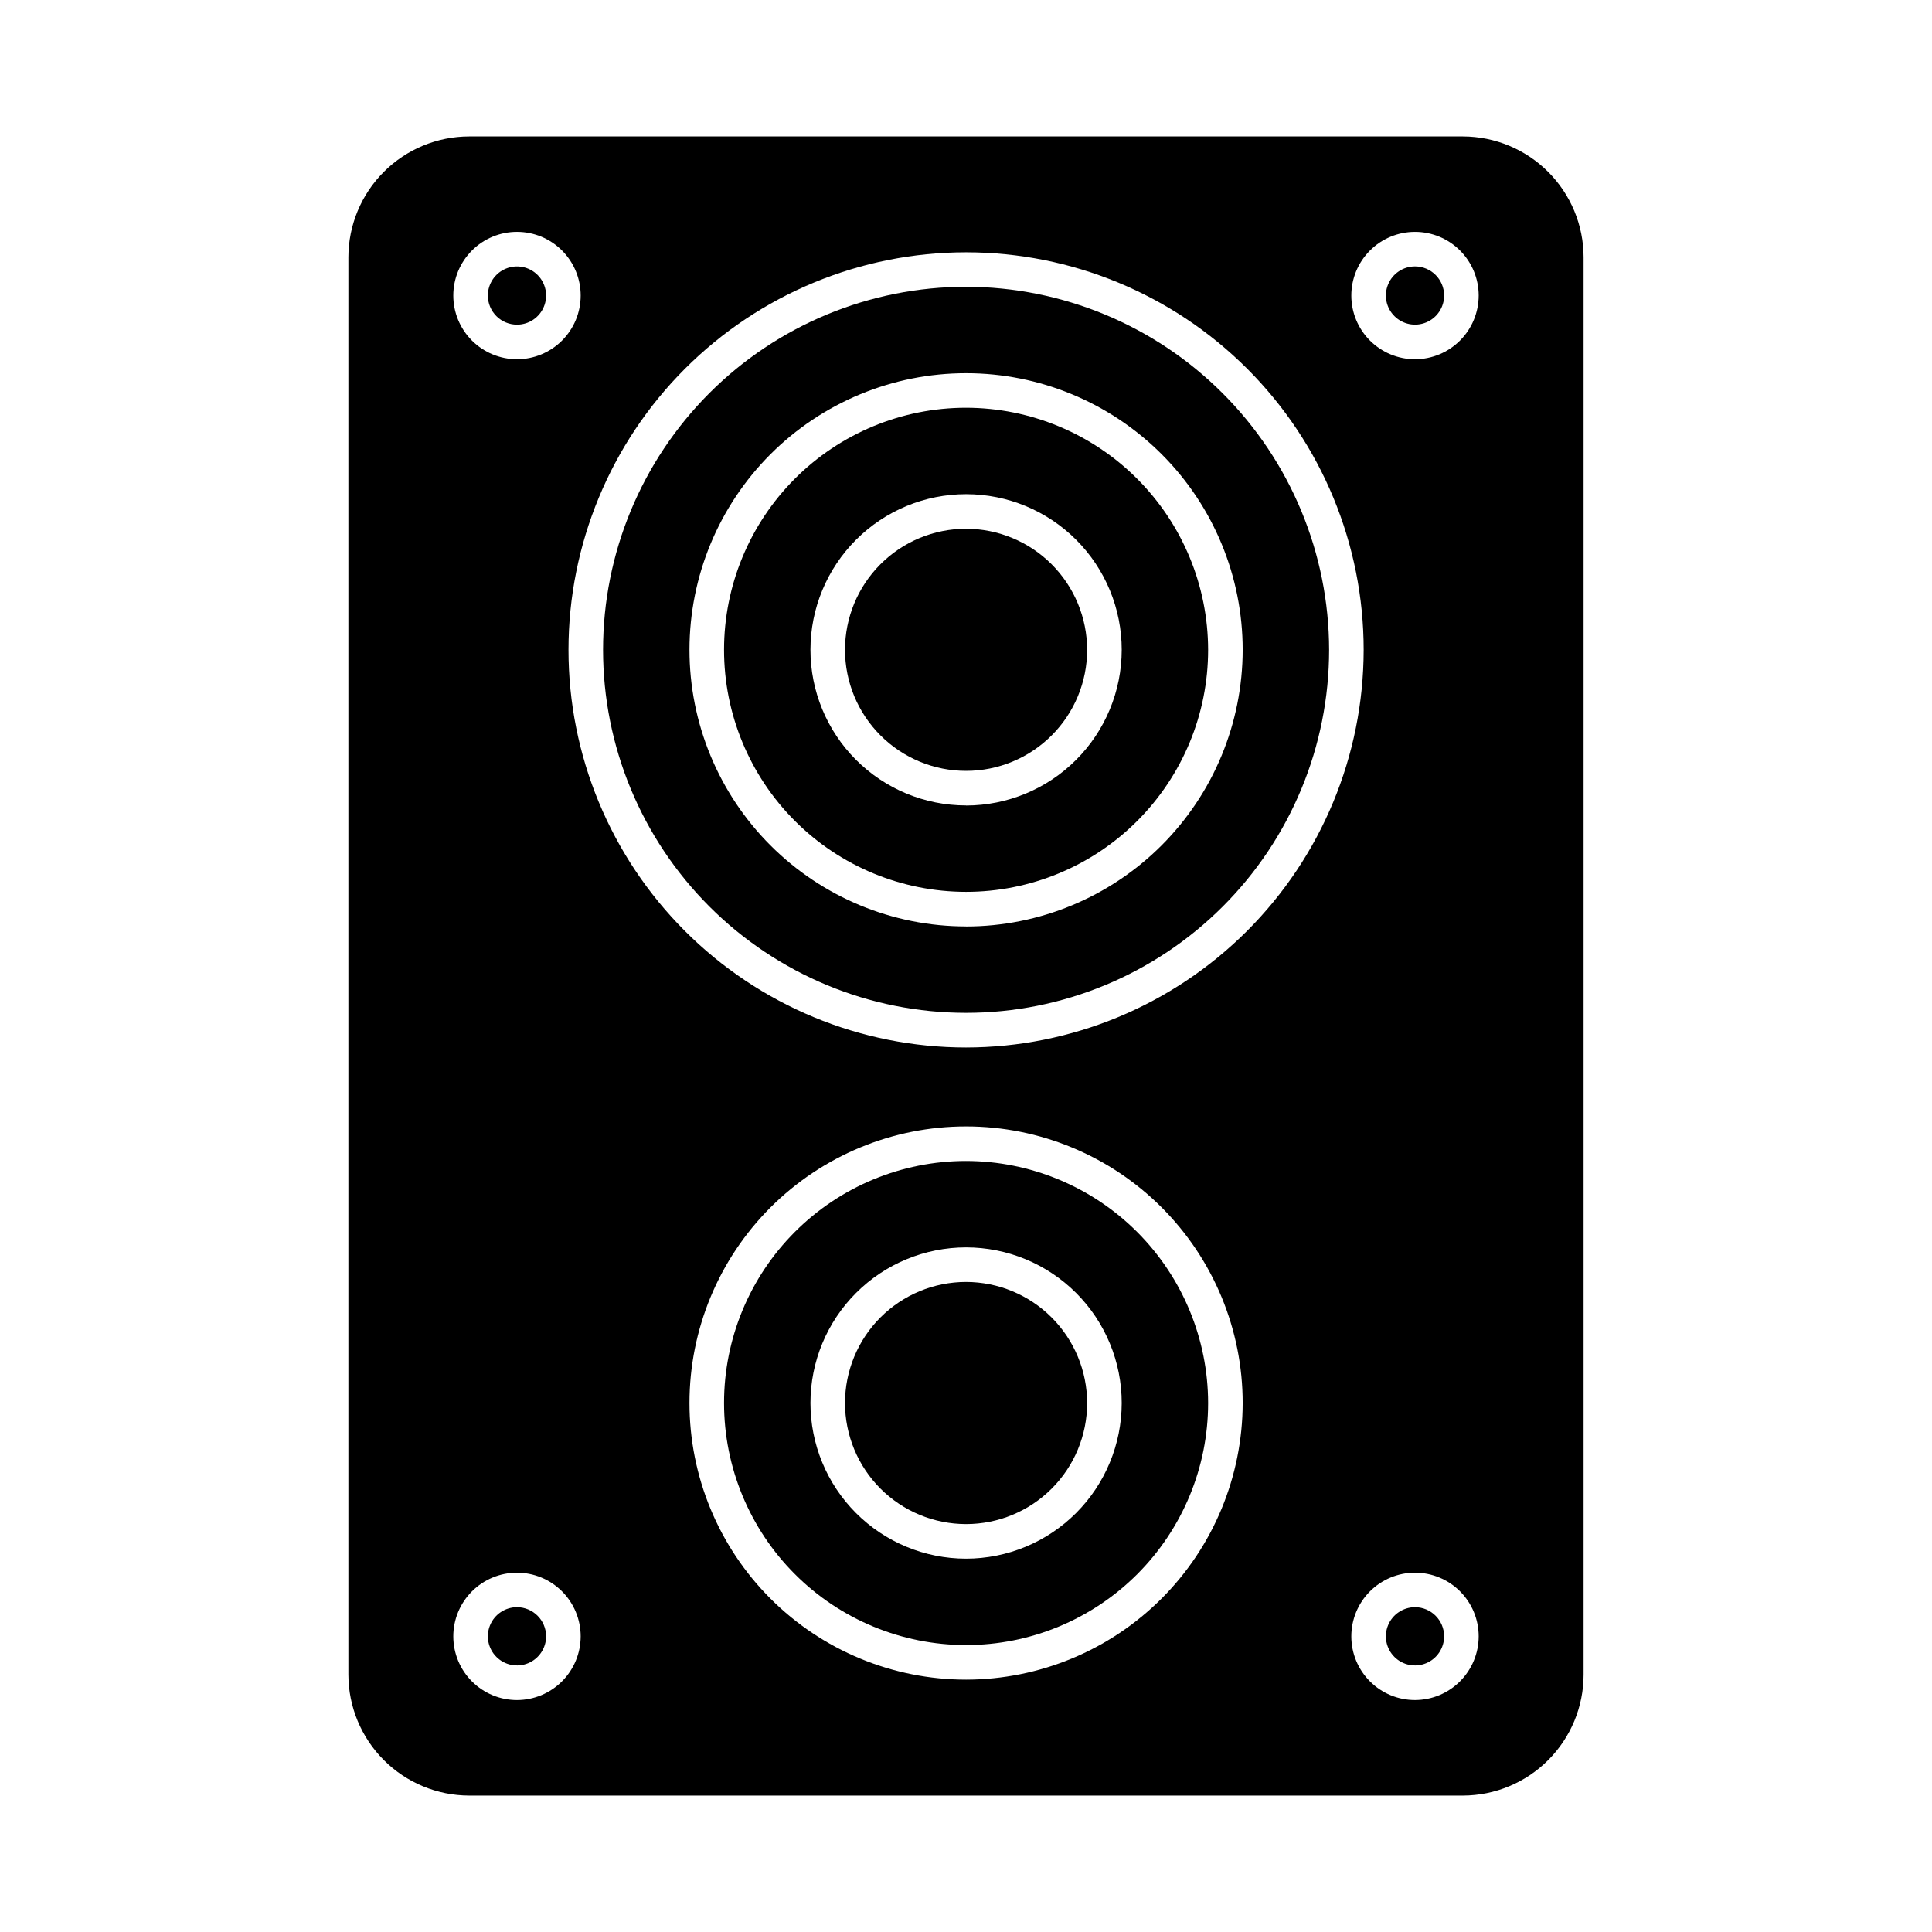
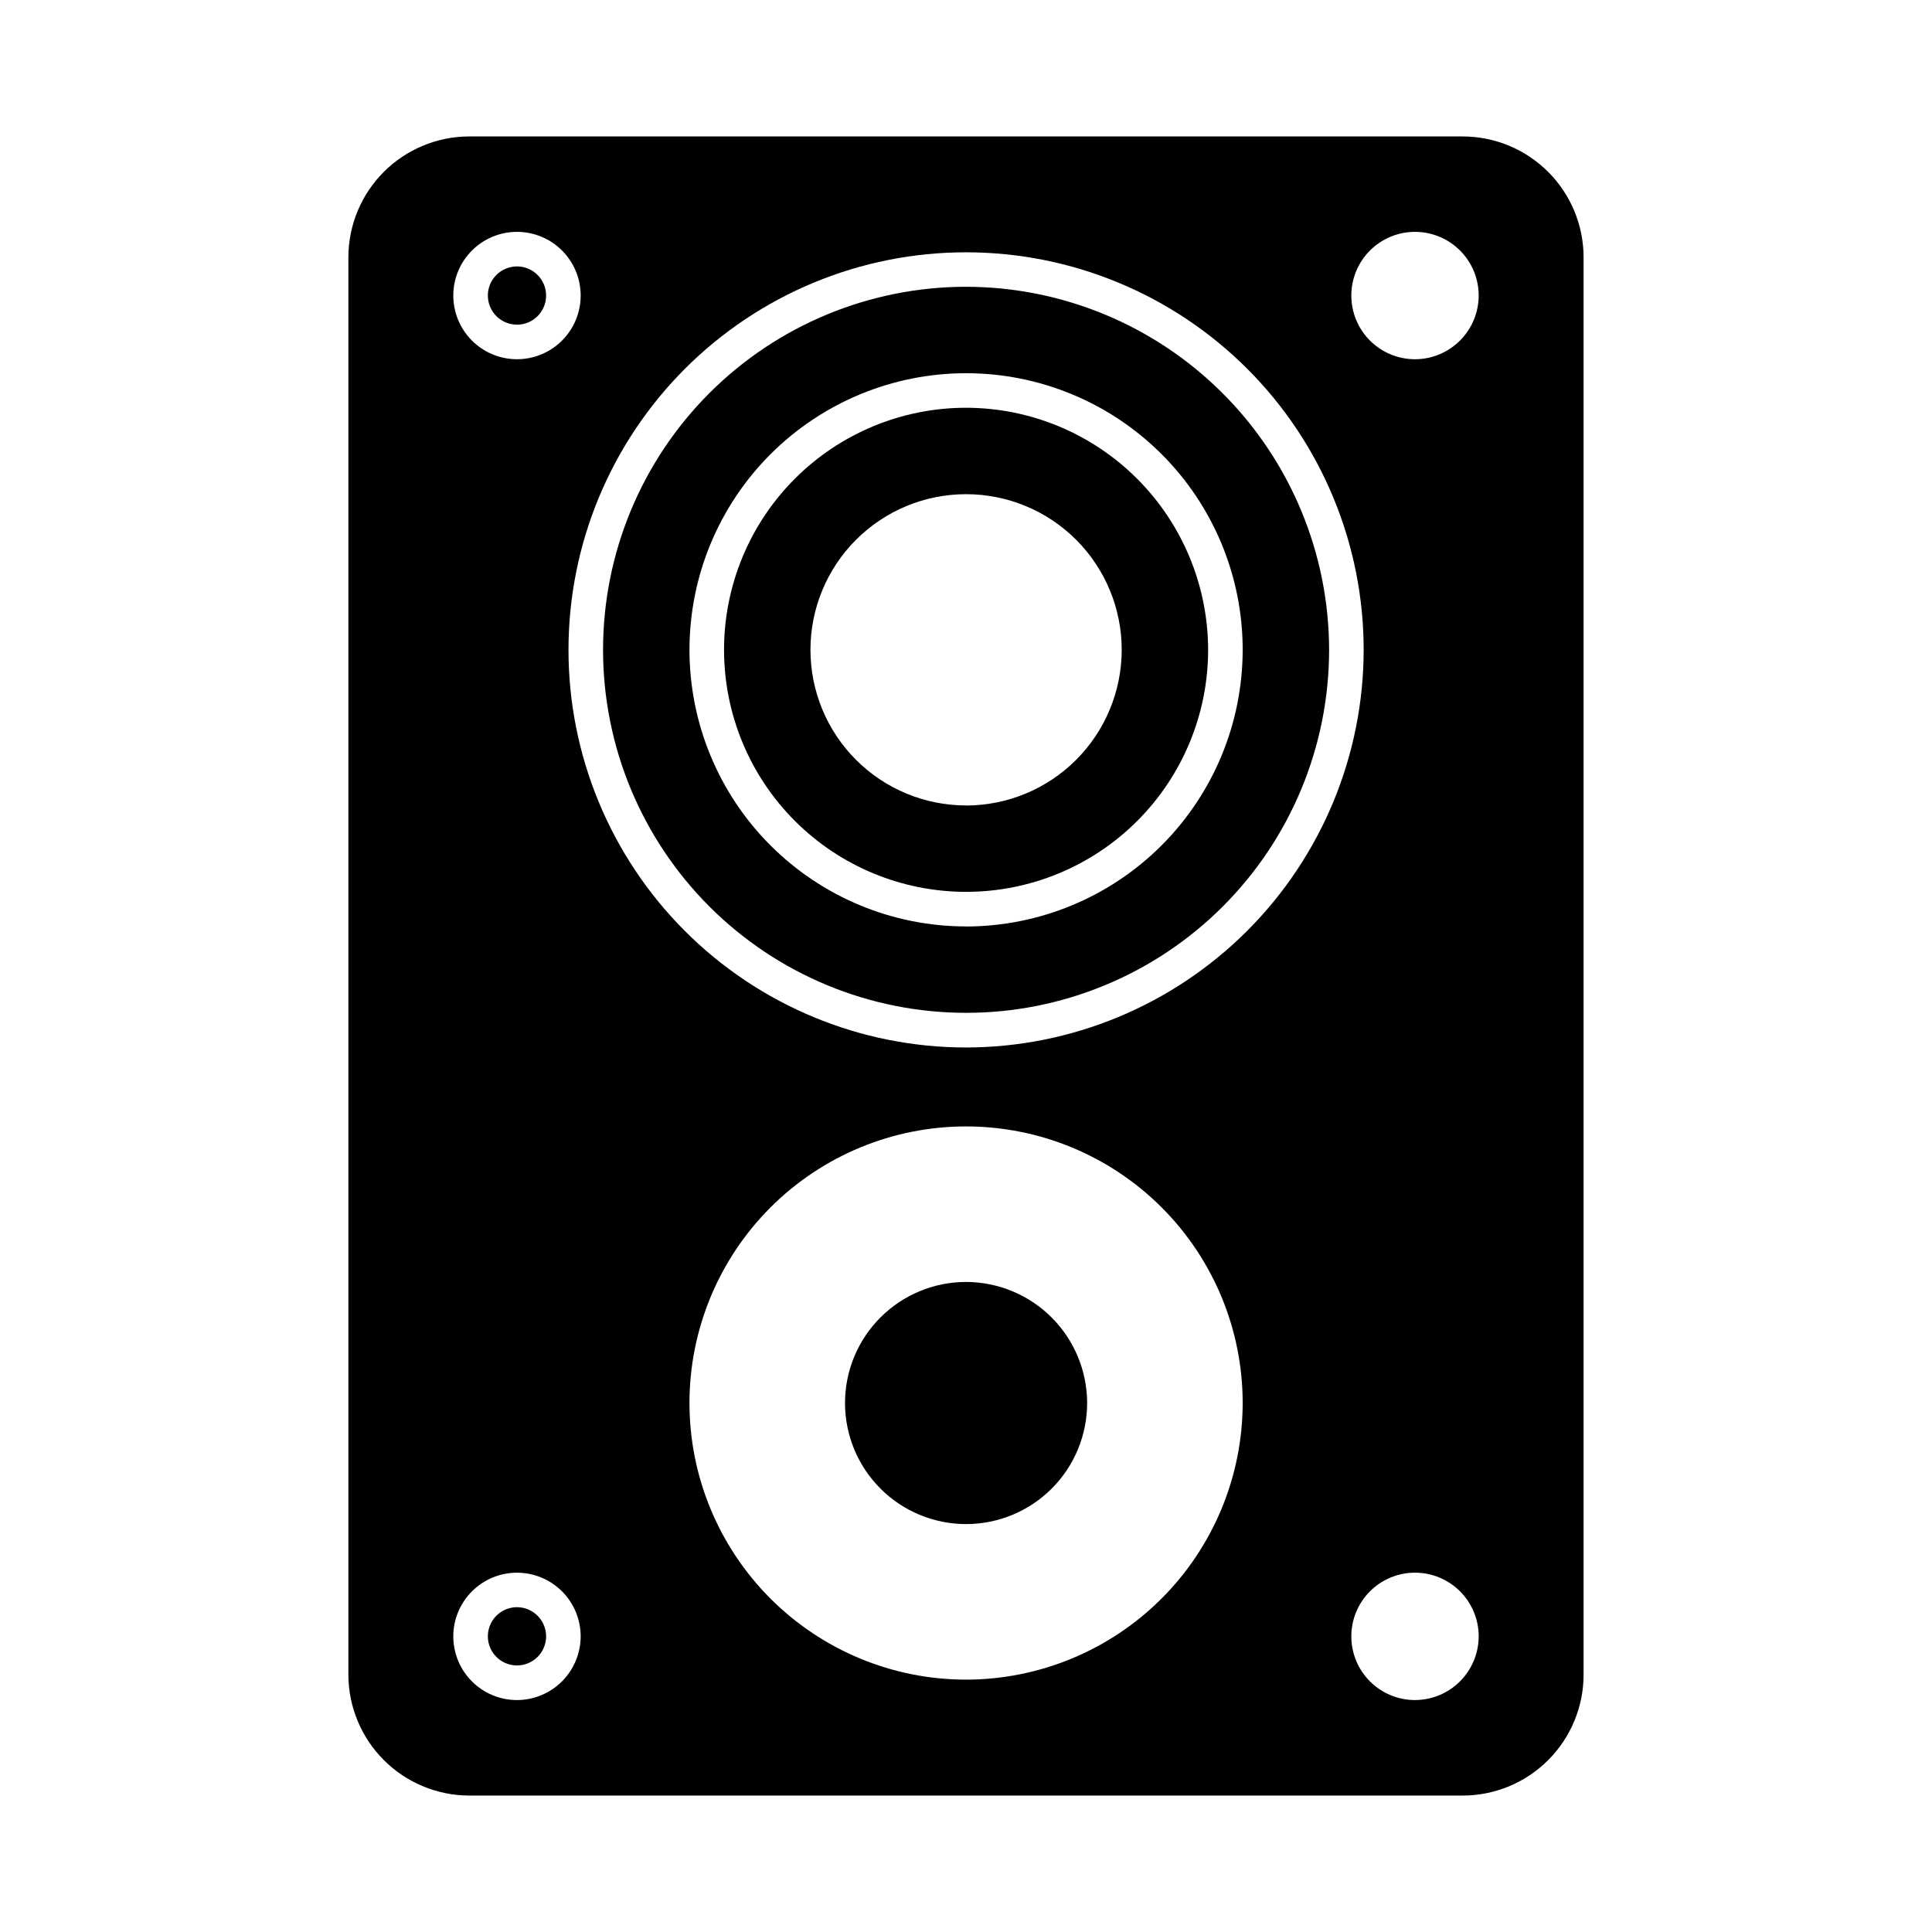
<svg xmlns="http://www.w3.org/2000/svg" fill="#000000" width="800px" height="800px" version="1.1" viewBox="144 144 512 512">
  <g>
-     <path d="m400 284.12c-8.508 0.008-16.664 3.391-22.676 9.41-6.012 6.016-9.387 14.176-9.387 22.684 0.004 8.504 3.383 16.664 9.398 22.676 6.016 6.016 14.172 9.398 22.68 9.398 8.504 0.004 16.664-3.375 22.68-9.387 6.019-6.012 9.402-14.168 9.41-22.672-0.012-8.516-3.394-16.676-9.414-22.695-6.019-6.016-14.18-9.402-22.691-9.414z" />
-     <path d="m400 451.67c-17.012 0.004-33.32 6.766-45.348 18.797-12.023 12.031-18.777 28.344-18.773 45.352 0 17.012 6.758 33.324 18.785 45.352 12.027 12.027 28.34 18.785 45.352 18.785 17.008 0.004 33.32-6.75 45.352-18.773 12.031-12.027 18.793-28.336 18.797-45.348-0.02-17.012-6.785-33.32-18.812-45.352-12.031-12.027-28.34-18.793-45.352-18.812zm0 105.39c-10.941-0.008-21.43-4.359-29.16-12.098-7.731-7.738-12.066-18.23-12.062-29.168 0.008-10.941 4.359-21.43 12.098-29.16 7.738-7.731 18.23-12.066 29.168-12.062 10.941 0.008 21.43 4.359 29.16 12.098 7.731 7.738 12.066 18.23 12.062 29.168-0.02 10.938-4.375 21.418-12.109 29.145-7.738 7.727-18.223 12.07-29.156 12.078z" />
    <path d="m400 220c-25.516 0.008-49.98 10.148-68.016 28.191-18.039 18.043-28.168 42.508-28.168 68.023 0.004 25.512 10.137 49.977 28.18 68.02 18.039 18.039 42.504 28.176 68.02 28.176 25.512 0.004 49.98-10.129 68.023-28.168 18.043-18.035 28.18-42.5 28.188-68.012-0.031-25.516-10.176-49.973-28.219-68.012-18.039-18.039-42.496-28.188-68.008-28.219zm0 169.51v0.004c-19.441-0.008-38.086-7.738-51.828-21.488s-21.461-32.398-21.453-51.84c0.004-19.441 7.734-38.086 21.484-51.828 13.754-13.742 32.398-21.461 51.84-21.453 19.441 0.004 38.086 7.734 51.828 21.484 13.742 13.754 21.461 32.402 21.453 51.844-0.023 19.438-7.754 38.07-21.504 51.812-13.746 13.742-32.383 21.469-51.82 21.484z" />
    <path d="m400 252.06c-17.012 0.004-33.32 6.766-45.348 18.797-12.023 12.031-18.777 28.344-18.773 45.355 0 17.008 6.758 33.32 18.785 45.348 12.027 12.027 28.34 18.785 45.352 18.789 17.008 0 33.32-6.754 45.352-18.777 12.031-12.027 18.793-28.336 18.797-45.344-0.02-17.016-6.785-33.324-18.812-45.352-12.031-12.031-28.34-18.797-45.352-18.816zm0 105.39c-10.941-0.004-21.43-4.356-29.16-12.098-7.731-7.738-12.066-18.23-12.062-29.168 0.008-10.938 4.359-21.426 12.098-29.156 7.738-7.731 18.23-12.07 29.168-12.066 10.941 0.008 21.43 4.359 29.16 12.098 7.731 7.738 12.066 18.23 12.062 29.172-0.016 10.938-4.367 21.422-12.105 29.152-7.734 7.734-18.223 12.078-29.16 12.086z" />
    <path d="m281.03 569.92c-3.125-0.008-5.949 1.871-7.148 4.754-1.203 2.887-0.543 6.211 1.668 8.422s5.535 2.871 8.422 1.668c2.883-1.199 4.762-4.023 4.754-7.148-0.023-4.242-3.457-7.672-7.695-7.695z" />
    <path d="m281.03 230.04c3.117-0.008 5.922-1.891 7.109-4.773 1.191-2.883 0.527-6.199-1.68-8.402-2.203-2.203-5.519-2.863-8.398-1.672-2.883 1.188-4.766 3.996-4.773 7.113-0.004 2.055 0.812 4.023 2.266 5.477 1.449 1.449 3.422 2.262 5.477 2.258z" />
    <path d="m400 483.73c-8.508 0.008-16.664 3.391-22.676 9.41-6.012 6.016-9.387 14.176-9.387 22.68 0.004 8.508 3.383 16.664 9.398 22.68 6.016 6.016 14.172 9.395 22.68 9.398 8.504 0 16.664-3.375 22.68-9.387 6.019-6.012 9.402-14.168 9.41-22.676-0.012-8.512-3.394-16.672-9.414-22.691-6.019-6.019-14.18-9.402-22.691-9.414z" />
-     <path d="m519.01 214.6c-3.125-0.008-5.945 1.871-7.144 4.758-1.199 2.887-0.539 6.211 1.672 8.418 2.211 2.211 5.539 2.867 8.422 1.664 2.887-1.199 4.762-4.023 4.75-7.148-0.02-4.242-3.457-7.676-7.699-7.691z" />
    <path d="m531.7 180.16h-263.36c-8.488 0.012-16.621 3.387-22.625 9.387-6 6.004-9.379 14.141-9.391 22.625v375.61c0.008 8.492 3.383 16.637 9.383 22.648 6 6.008 14.141 9.395 22.633 9.414h263.36c8.488-0.023 16.617-3.414 22.609-9.422 5.992-6.012 9.359-14.152 9.359-22.641v-375.61c-0.012-8.477-3.383-16.605-9.375-22.605-5.992-6-14.113-9.383-22.594-9.406zm-250.67 25.285c4.477 0.004 8.766 1.789 11.926 4.957 3.16 3.172 4.934 7.465 4.93 11.941-0.008 4.477-1.789 8.766-4.961 11.926-3.168 3.164-7.461 4.938-11.938 4.93-4.477-0.004-8.766-1.789-11.93-4.957-3.16-3.168-4.934-7.461-4.93-11.938 0.004-4.477 1.789-8.77 4.957-11.93 3.172-3.164 7.469-4.938 11.945-4.93zm0 389.09c-4.477 0.008-8.773-1.766-11.941-4.926-3.172-3.16-4.953-7.453-4.961-11.93-0.004-4.473 1.766-8.77 4.93-11.938 3.16-3.172 7.449-4.953 11.926-4.961 4.477-0.008 8.77 1.766 11.941 4.926 3.168 3.16 4.953 7.453 4.961 11.93-0.008 4.473-1.781 8.762-4.941 11.93-3.16 3.164-7.441 4.953-11.914 4.969zm118.97-5.414c-19.441-0.004-38.086-7.734-51.828-21.484-13.742-13.754-21.461-32.398-21.453-51.84 0.004-19.441 7.734-38.086 21.484-51.828 13.754-13.742 32.398-21.461 51.84-21.453 19.441 0.004 38.086 7.734 51.828 21.484 13.742 13.754 21.461 32.398 21.453 51.84-0.027 19.438-7.762 38.066-21.508 51.805-13.75 13.738-32.383 21.461-51.816 21.477zm0-167.53v0.004c-27.945-0.008-54.742-11.113-74.5-30.879-19.754-19.762-30.848-46.566-30.844-74.508 0.008-27.945 11.113-54.742 30.879-74.5 19.762-19.754 46.566-30.852 74.508-30.844 27.945 0.008 54.742 11.113 74.5 30.875 19.754 19.766 30.848 46.566 30.844 74.512-0.039 27.938-11.156 54.715-30.91 74.465-19.758 19.746-46.543 30.852-74.477 30.879zm119.01 172.94c-4.477 0.008-8.77-1.766-11.938-4.93-3.168-3.16-4.953-7.449-4.957-11.926-0.008-4.477 1.766-8.773 4.926-11.941 3.164-3.168 7.453-4.953 11.93-4.957 4.477-0.004 8.77 1.766 11.941 4.926 3.168 3.164 4.953 7.453 4.957 11.93-0.004 4.473-1.781 8.762-4.941 11.93-3.16 3.168-7.445 4.953-11.918 4.969zm0-355.33c-4.477 0.004-8.77-1.766-11.938-4.93-3.168-3.16-4.953-7.449-4.957-11.926-0.008-4.477 1.766-8.77 4.926-11.938 3.16-3.172 7.449-4.953 11.926-4.961 4.477-0.008 8.77 1.766 11.941 4.926 3.168 3.16 4.953 7.449 4.961 11.926-0.004 4.473-1.777 8.766-4.938 11.934-3.16 3.168-7.445 4.957-11.922 4.969z" />
-     <path d="m519.01 569.92c-3.125-0.004-5.945 1.871-7.144 4.758-1.199 2.887-0.539 6.211 1.672 8.422 2.211 2.207 5.535 2.867 8.418 1.664 2.887-1.199 4.762-4.023 4.754-7.148-0.016-4.242-3.453-7.68-7.699-7.695z" />
  </g>
</svg>